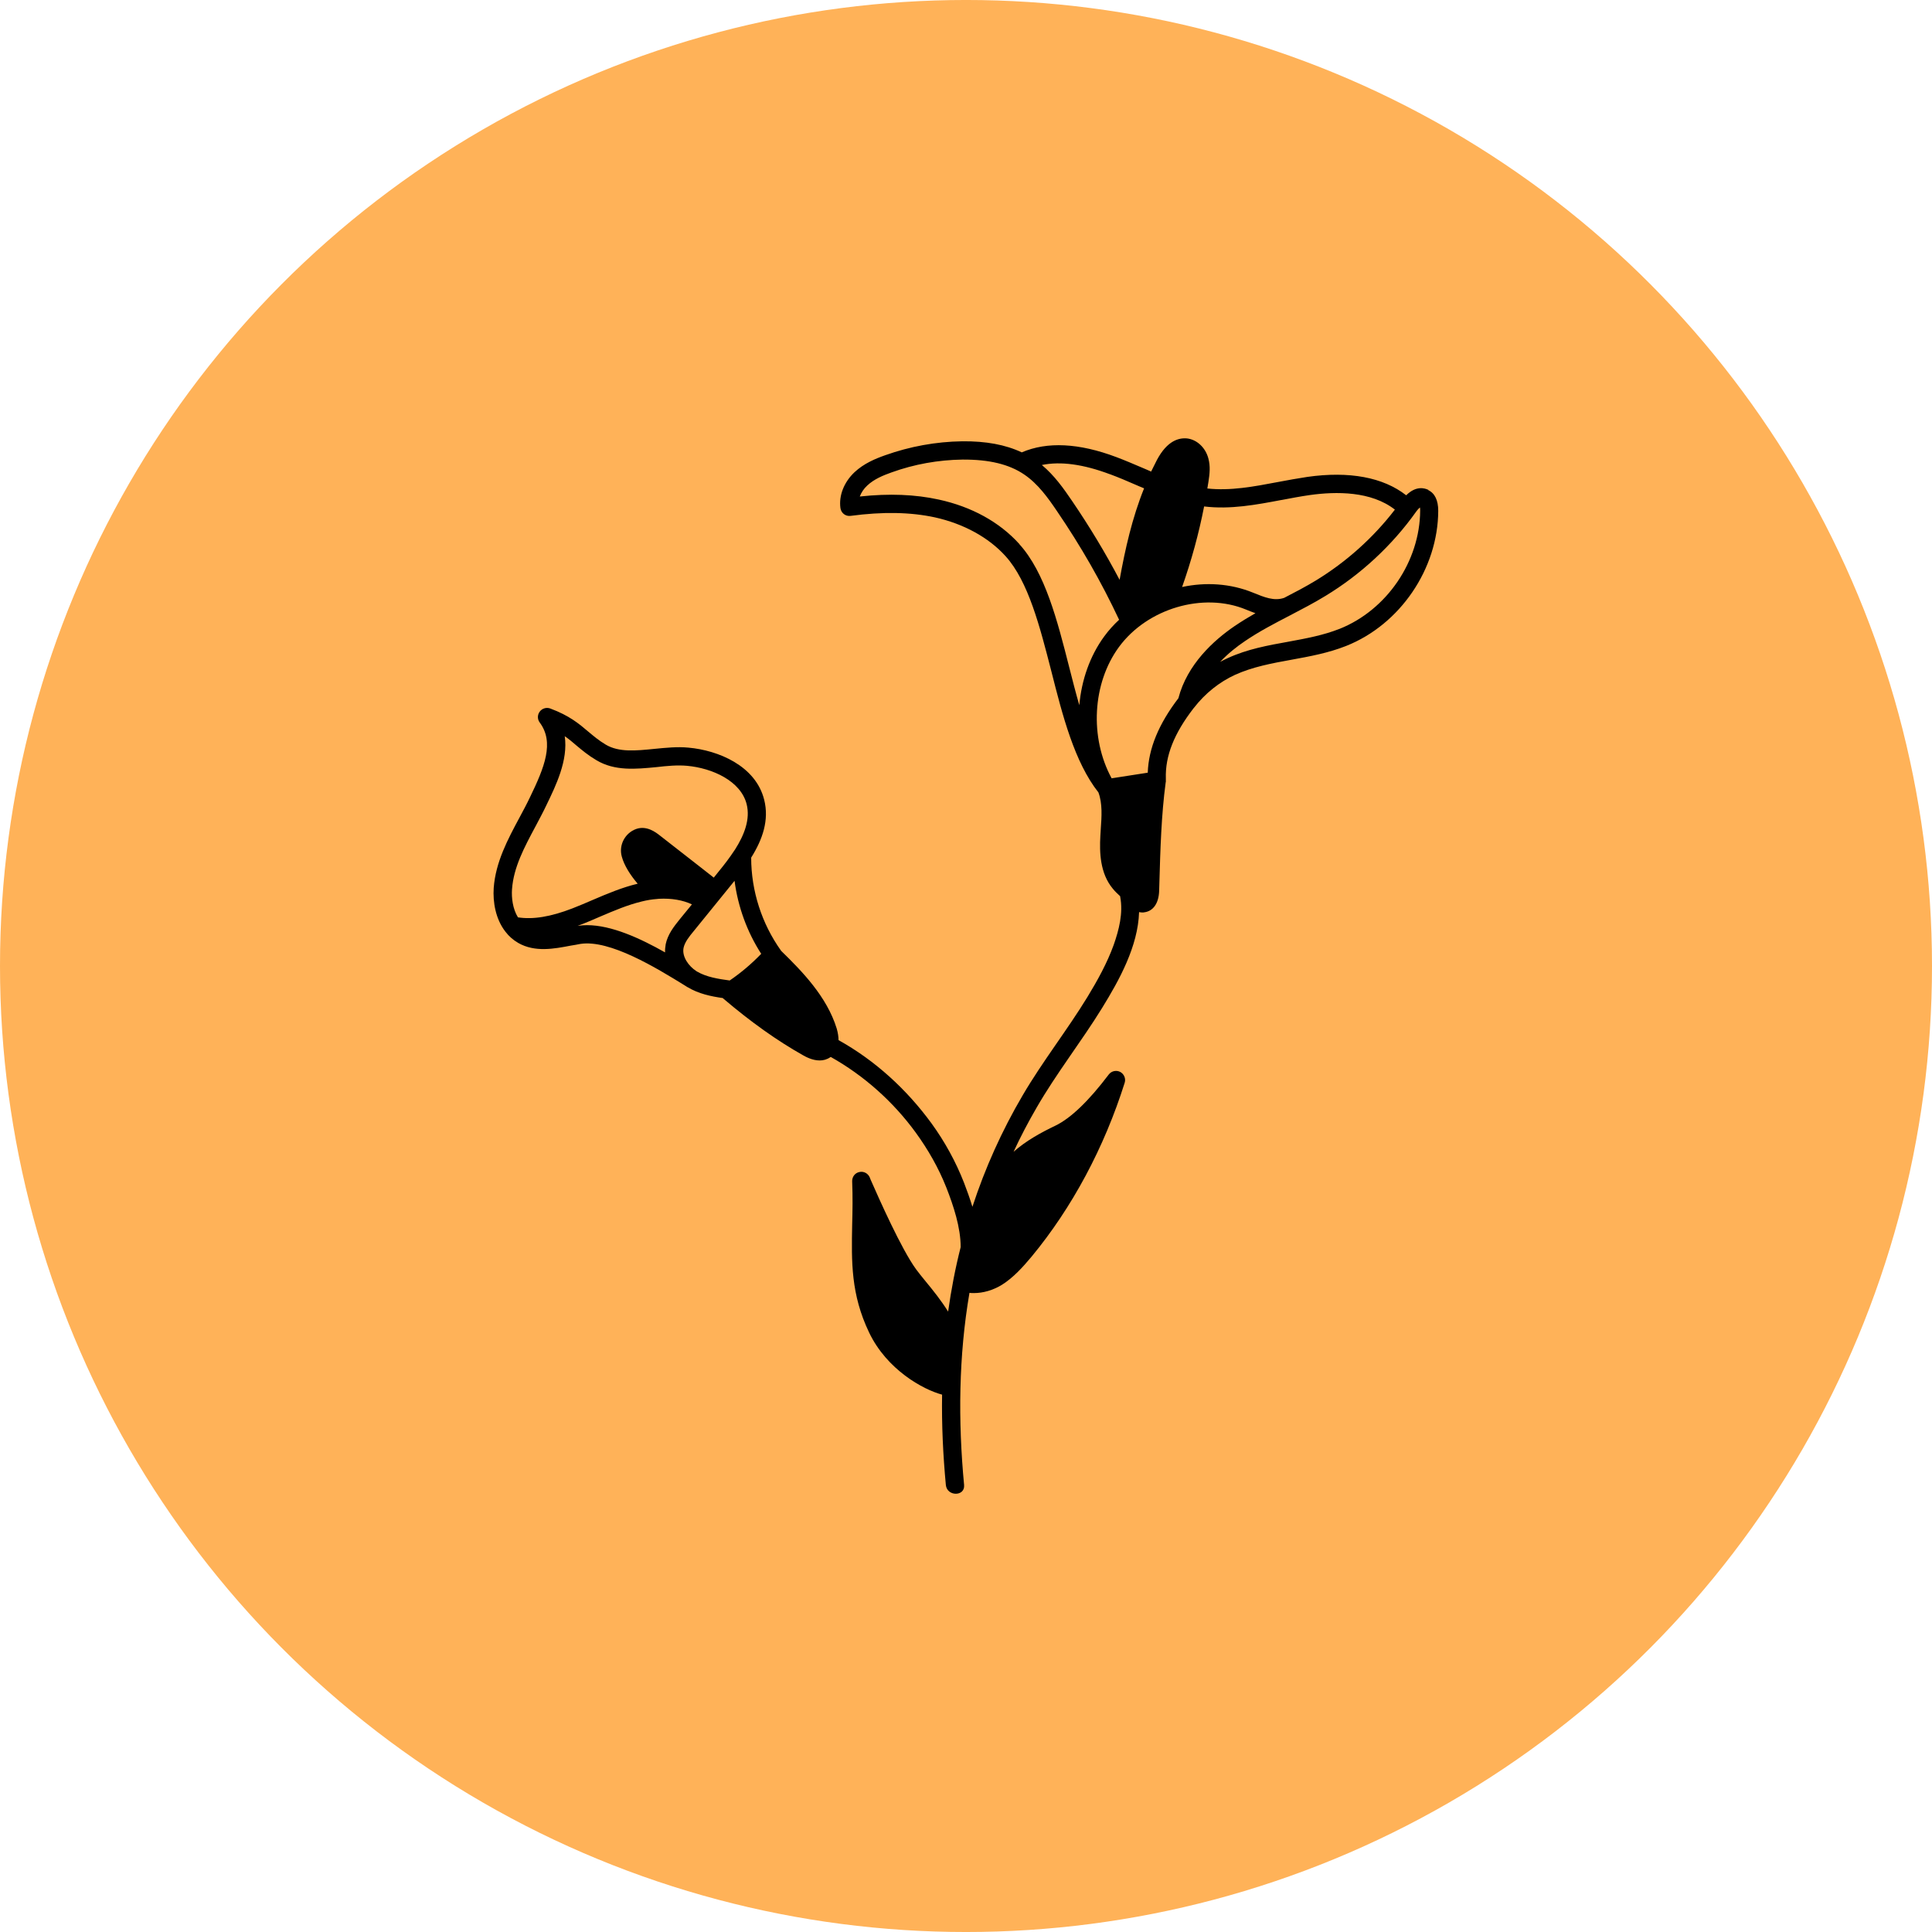
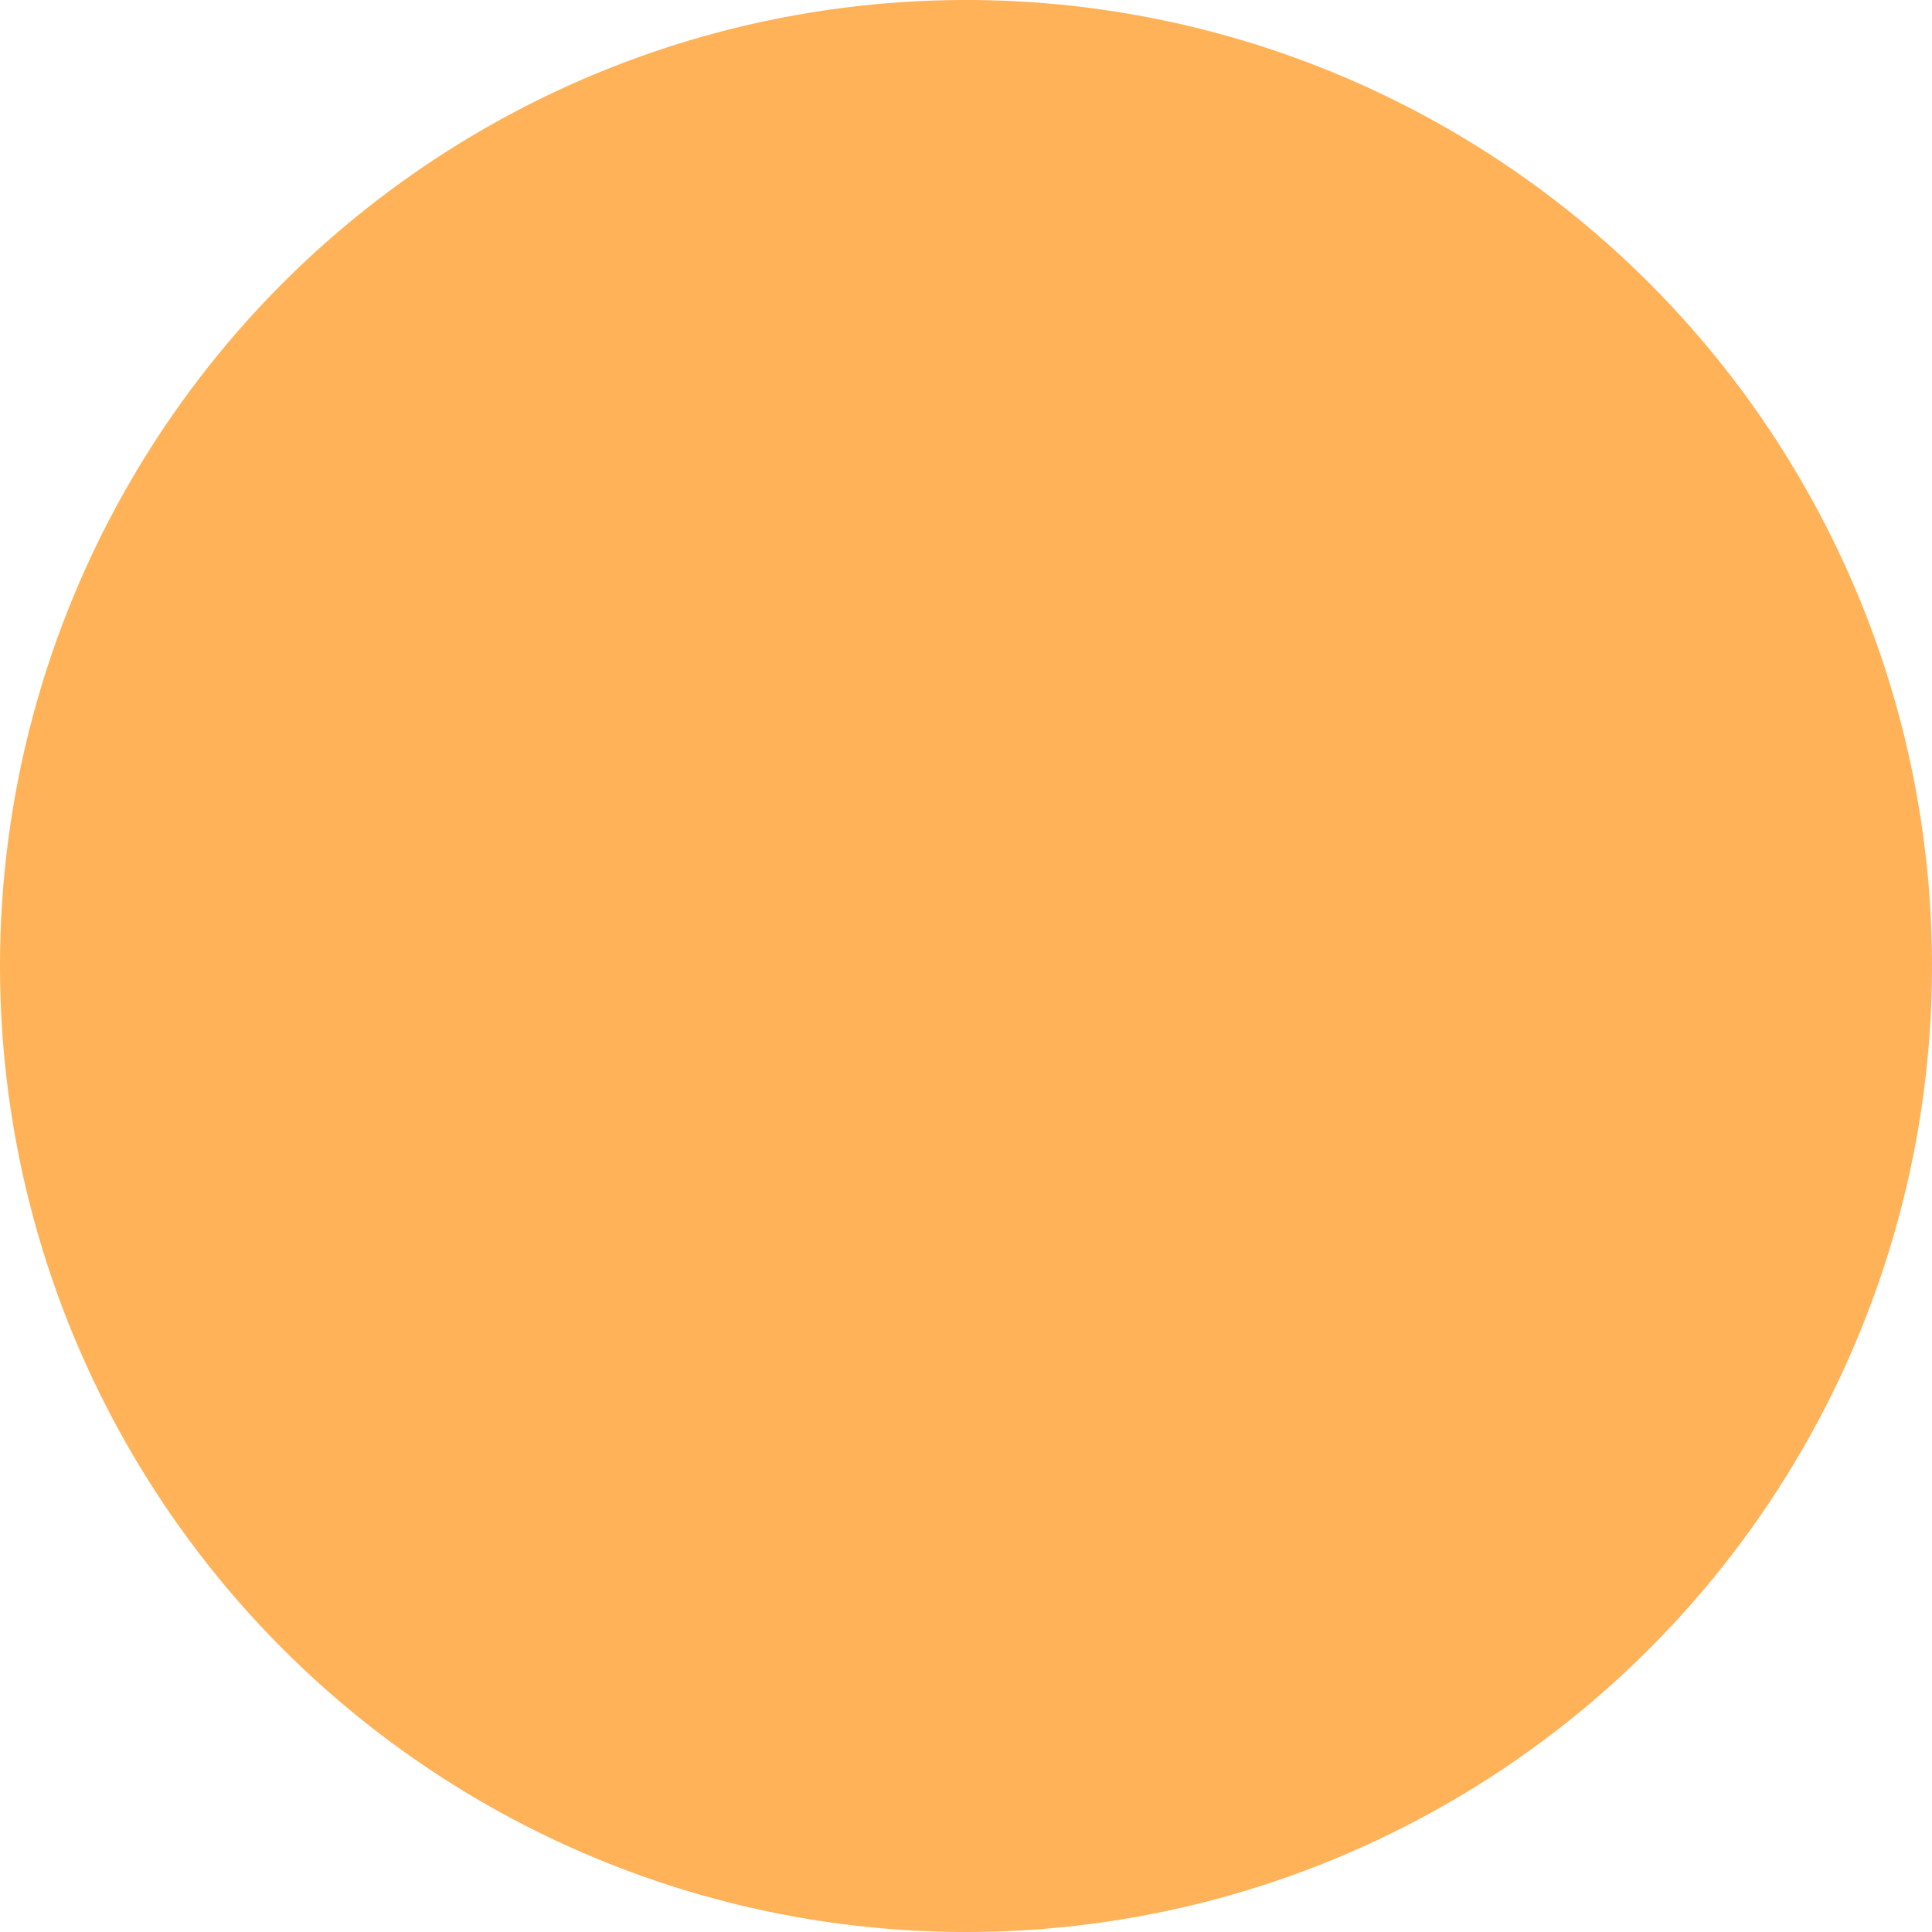
<svg xmlns="http://www.w3.org/2000/svg" width="1200pt" height="1200pt" version="1.1" viewBox="0 0 1200 1200">
  <path d="m1200 600c0 214.36-114.36 412.44-300 519.62-185.64 107.18-414.36 107.18-600 0-185.64-107.18-300-305.26-300-519.62s114.36-412.44 300-519.62c185.64-107.18 414.36-107.18 600 0 185.64 107.18 300 305.26 300 519.62" fill="#ffb258" />
-   <path d="m887.23 304.3c-2.273-1.121-7.644-2.805-13.816 3.336-14.289-11.188-35.363-15.113-61.371-11.426-6.109 0.914-12.164 2.035-18.301 3.188-15.113 2.863-29.461 5.578-43.836 4.016 0.234-1.445 0.441-2.805 0.68-4.164 0.766-4.898 1.301-9.684-0.09-14.672-1.801-6.582-7.027-11.484-13.078-12.25-5.137-0.531-12.398 1.301-18.805 13.312-1.211 2.332-2.422 4.754-3.633 7.262-1.801-0.766-3.543-1.594-5.371-2.332-5.371-2.273-10.746-4.606-16.176-6.641-23.262-8.77-43.012-9.742-58.805-2.953-10.035-4.754-22.23-7.027-36.957-6.879-16.324 0.234-32.5 3.188-47.91 8.68-6.199 2.184-13.227 5.137-18.98 10.508-6.582 6.199-9.832 14.523-8.77 22.289 0.441 3.102 3.188 5.285 6.348 4.84 20.016-2.656 37.105-2.332 52.223 0.914 17.832 3.926 33.477 12.457 43.984 24.117 14.199 15.645 21.371 43.984 28.426 71.41 7.027 27.75 14.348 56.383 29.254 75.336 2.566 6.879 2.035 14.73 1.445 23.055l-0.234 3.926c-0.59 10.215-0.234 23.203 7.644 32.707 1.359 1.742 3.012 3.246 4.695 4.84-0.09 0.148 0 0.234 0 0.383 1.891 10.035-0.766 20.398-4.074 29.844-4.074 11.246-9.977 21.902-16.176 32.117-12.781 20.93-27.957 40.117-40.355 61.285-12.93 21.992-23.352 45.195-31.203 69.227-1.594-5.227-3.394-10.215-5.227-14.969-5.137-13.137-11.926-25.477-20.191-36.871-15.352-21.02-34.922-38.996-57.742-51.688 0-2.184-0.383-4.606-1.121-7.172-6.109-19.867-21.551-35.602-34.391-48.148-0.09-0.09-0.148-0.234-0.234-0.297-11.926-16.707-18.508-37.105-18.508-57.652v-0.09c7.113-11.336 11.246-23.352 8.09-35.895-5.285-21.227-28.637-30.762-46.996-32.414-7.027-0.68-14.289 0.09-21.227 0.766-11.246 1.121-21.992 2.273-30.23-2.656-4.309-2.566-7.41-5.227-10.746-8-5.758-4.898-11.719-9.977-23.734-14.438-2.332-0.828-4.988-0.09-6.496 1.977-1.504 1.977-1.504 4.754 0 6.731 9.211 12.398 3.012 27.75-6.109 46.555-1.977 4.164-4.223 8.324-6.434 12.457-7.32 13.609-14.82 27.66-16.031 43.688-0.59 8.77 1.121 19.336 7.262 27.219 2.125 2.805 4.754 5.137 8 7.027 10.363 5.902 22.23 3.633 32.562 1.652 2.035-0.297 4.016-0.68 5.965-1.062 18.301-2.863 47.32 14.969 64.621 25.625l1.445 0.914c0.148 0.09 0.297 0.148 0.441 0.297h0.09c6.879 4.164 14.672 5.758 21.902 6.789l0.383 0.383c17.094 14.523 33.238 26.008 49.418 35.129 1.742 0.973 5.816 3.246 10.363 3.246 2.184 0 4.457-0.531 6.641-2.035 0.09-0.09 0.148-0.09 0.234-0.148 20.637 11.57 38.848 27.809 52.812 46.996 7.644 10.508 14.199 21.992 18.98 34.094 4.457 11.336 8.914 24.797 8.914 37.02-3.336 13.137-5.902 26.539-7.793 40.059-4.223-6.789-9.445-13.312-13.992-18.805-2.273-2.805-4.309-5.285-5.902-7.469-9.211-12.637-23.055-43.895-28.25-55.703l-0.59-1.504c-1.121-2.422-3.777-3.867-6.496-3.188-2.656 0.59-4.457 3.012-4.367 5.758 0.383 9.684 0.234 18.449 0 26.98-0.441 23.113-0.828 43.156 10.508 66.895 11.039 23.113 33.477 35.453 45.344 38.613-0.297 18.746 0.59 37.402 2.332 56.09 0.68 7.262 12.016 7.32 11.336 0-3.777-39.762-3.394-80.031 3.336-119.32 0.914 0.148 1.801 0.148 2.715 0.148 5.816 0 11.867-1.742 17.445-5.137 7.113-4.457 13.078-11.102 18.508-17.594 25.094-30.375 45.047-67.629 57.742-107.92 0.828-2.566-0.383-5.434-2.805-6.731-2.422-1.211-5.434-0.59-7.113 1.652-12.457 16.473-23.586 27.129-33.094 31.734-9.004 4.309-18.125 9.301-26.008 16.234 4.309-9.301 9.062-18.363 14.199-27.219 12.398-21.551 27.809-41.031 40.797-62.109 10.746-17.445 22.289-38.316 22.969-59.543 0.68 0.148 1.359 0.234 2.035 0.234 0.383 0 0.766 0 1.121-0.09 5.578-0.68 9.062-5.578 9.301-13.312l0.148-4.988c0.59-20.781 1.211-42.242 3.926-62.492 0.09-0.09 0.09-0.234 0.09-0.297v-2.035c-0.441-13.992 5.078-27.957 17.301-43.75 0.059-0.059 0.09-0.09 0.148-0.148 6.965-9.004 15.793-16.031 25.625-20.547 10.895-4.898 22.672-7.113 35.129-9.359 11.188-2.035 22.762-4.164 33.77-8.531 33.562-13.312 57.062-47.91 57.211-83.953 0-6.496-2.125-10.895-6.199-12.84zm-569.2 247.96c0.973-13.609 7.644-26.008 14.672-39.145 2.273-4.309 4.606-8.621 6.641-12.93 5.965-12.309 13.609-27.957 11.426-42.922 2.715 1.891 5.078 3.867 7.41 5.902 3.543 2.953 7.113 5.965 12.25 9.004 11.484 6.879 24.562 5.519 37.254 4.309 6.641-0.766 12.988-1.359 18.98-0.828 15.883 1.445 33.477 9.445 37.105 23.883 2.273 9.211-1.301 18.805-7.262 28.191-0.09 0.148-0.234 0.297-0.383 0.531-2.863 4.367-6.199 8.77-9.684 12.988l-3.102 3.867-8.09-6.348c-8.473-6.641-16.914-13.227-25.387-19.809-2.422-1.891-8.09-6.348-14.672-4.074-6.965 2.481-10.953 9.977-9.004 17.094 1.504 5.668 5.434 11.719 9.891 16.914-9.742 2.332-18.98 6.258-27.809 10.035-4.223 1.801-8.383 3.633-12.695 5.285-13.52 5.227-24.414 7.027-33.859 5.578-3.246-5.227-4.074-12.105-3.691-17.535zm95.438 34.301c-0.297 1.652-0.441 3.336-0.383 4.988-15.5-8.77-33.238-16.914-48.441-16.914-2.035 0-3.926 0.148-5.902 0.441 0.297-0.09 0.531-0.234 0.828-0.297 4.457-1.652 8.77-3.543 13.137-5.434 8.855-3.777 17.152-7.32 26.008-9.445 3.102-0.766 6.199-1.301 9.211-1.504 0.441 0 0.973-0.09 1.445-0.148 7.644-0.383 14.672 0.766 20.398 3.484l-7.852 9.594c-3.188 4.016-7.172 8.914-8.473 15.262zm39.762 22.438c-7.172-0.973-14.438-2.125-20.34-5.578l-0.383-0.234c-4.754-3.102-9.004-8.914-7.941-14.438 0.766-3.633 3.633-7.172 6.199-10.273l17.918-22.082 6.496-8c0.383-0.441 0.68-0.828 1.062-1.301 2.125 16.176 7.793 31.734 16.562 45.344-5.902 6.109-12.457 11.719-19.57 16.562zm342.64-298.42c5.965-1.121 11.867-2.273 17.77-3.102 16.234-2.273 38.023-2.481 52.754 9.062-13.461 17.535-30.316 32.562-49.031 43.984-6.348 3.867-13.137 7.41-19.719 10.805-6.258 2.184-12.398-0.383-19.426-3.246-13.902-5.668-29.312-6.641-43.984-3.484 5.758-16.324 10.363-33.094 13.668-50.035 16.324 1.977 32.414-1.062 48-4.016zm-106.42-16.031c5.285 1.977 10.508 4.164 15.645 6.434 1.801 0.766 3.633 1.594 5.519 2.332-7.41 18.363-11.777 37.785-15.203 56.824-8.855-16.77-18.656-33.031-29.551-49.031-5.285-7.793-11.039-15.883-18.746-22.289 11.719-2.422 25.859-0.441 42.332 5.758zm-56.355 43.305c-12.309-13.609-29.551-23.113-50.035-27.57-14.582-3.188-30.672-3.867-49.031-1.891 0.914-2.422 2.481-4.84 4.606-6.789 4.223-4.016 9.977-6.348 15.027-8.148 14.199-5.137 29.105-7.793 44.223-8 16.414-0.09 28.871 2.863 38.316 9.301 8.383 5.668 14.672 14.348 20.34 22.762 14.879 21.844 27.512 43.895 38.555 67.426-3.336 3.102-6.434 6.496-9.152 10.215-9.004 12.25-14.199 27.277-15.559 42.863-2.273-7.852-4.309-15.883-6.348-23.883-7.32-28.723-14.879-58.48-30.906-76.16zm98.832 95.824c-12.25 16.031-18.508 31.145-19.039 46.258l-22.438 3.484c-13.758-25.328-12.016-59.012 4.606-81.625 17.594-23.883 52.223-34.156 78.82-23.203 1.891 0.766 3.867 1.594 5.902 2.273-4.367 2.481-8.68 5.137-12.93 8-12.988 8.855-29.461 23.793-34.922 44.812zm100.04-43.07c-9.891 3.926-20.488 5.902-31.586 7.941-12.637 2.273-25.684 4.606-37.785 10.215-1.594 0.766-3.246 1.504-4.754 2.332 4.988-5.227 10.422-9.535 15.352-12.84 8.855-6.051 18.598-11.102 28.102-16.031 7.172-3.777 14.73-7.644 21.844-12.016 21.992-13.312 41.477-31.352 56.383-52.309 0.973-1.359 1.801-2.184 2.422-2.715 0.09 0.441 0.148 1.062 0.148 1.891-0.148 31.586-20.695 61.816-50.094 73.535z" />
</svg>